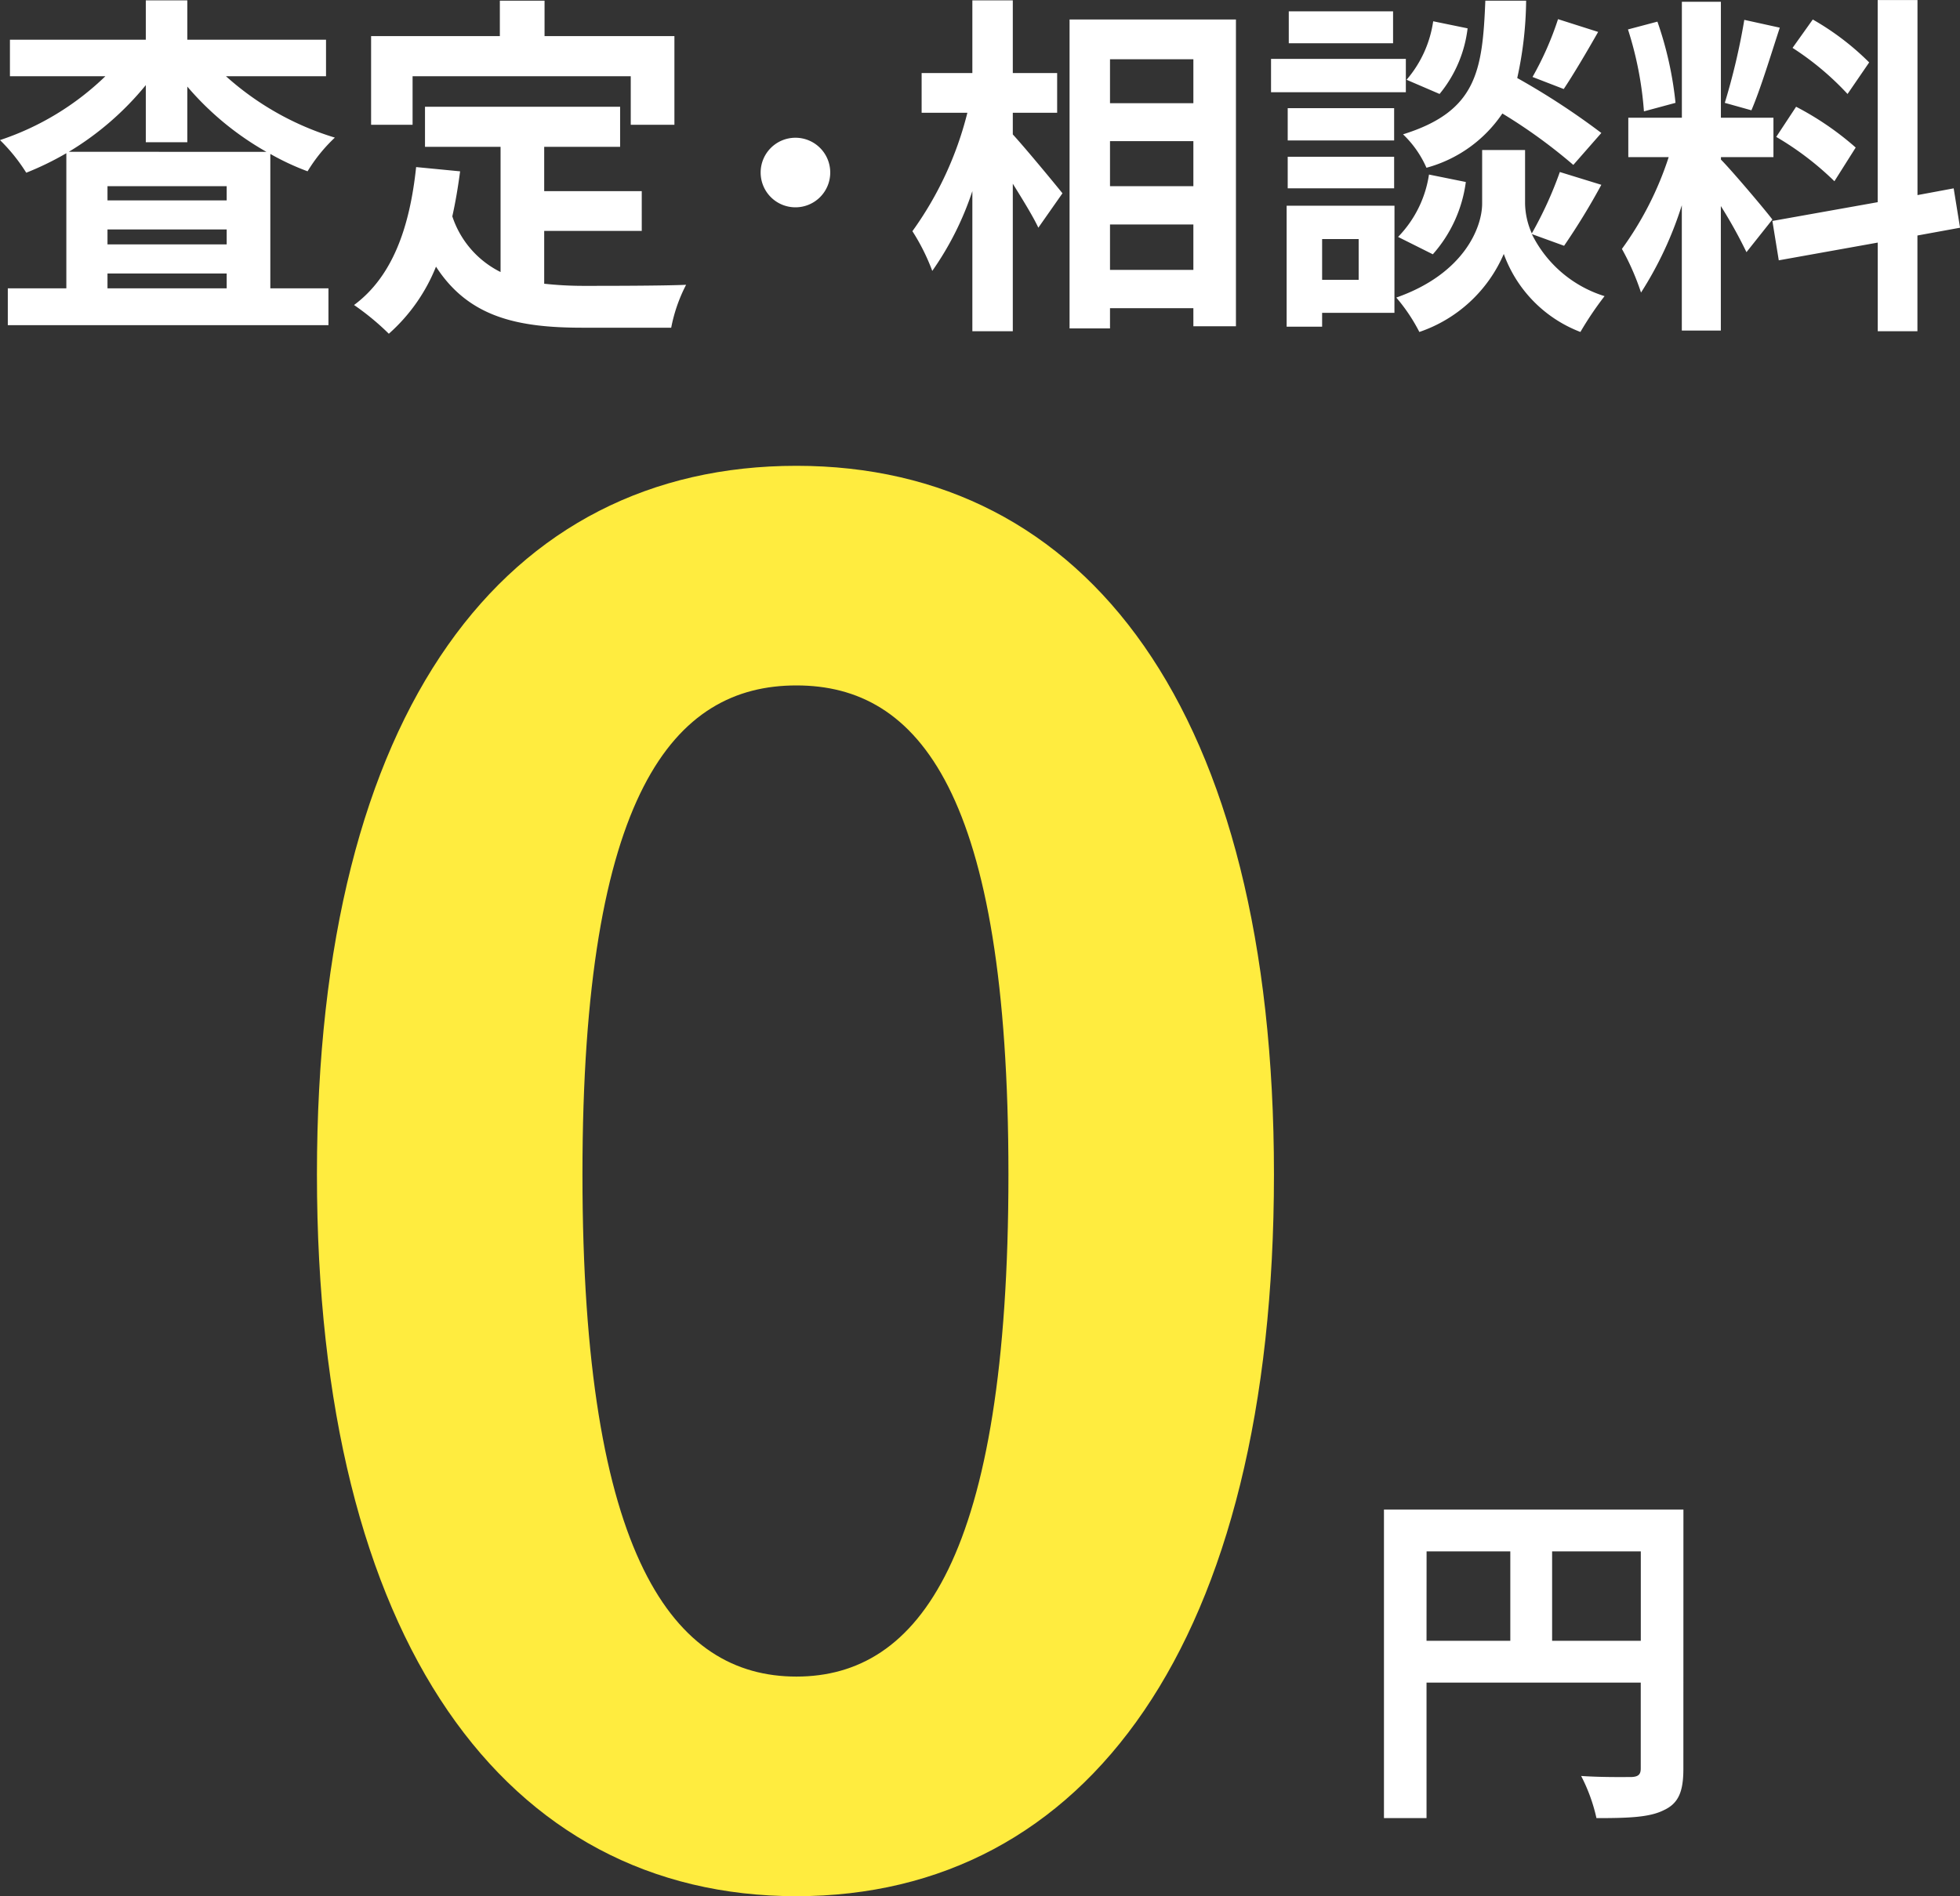
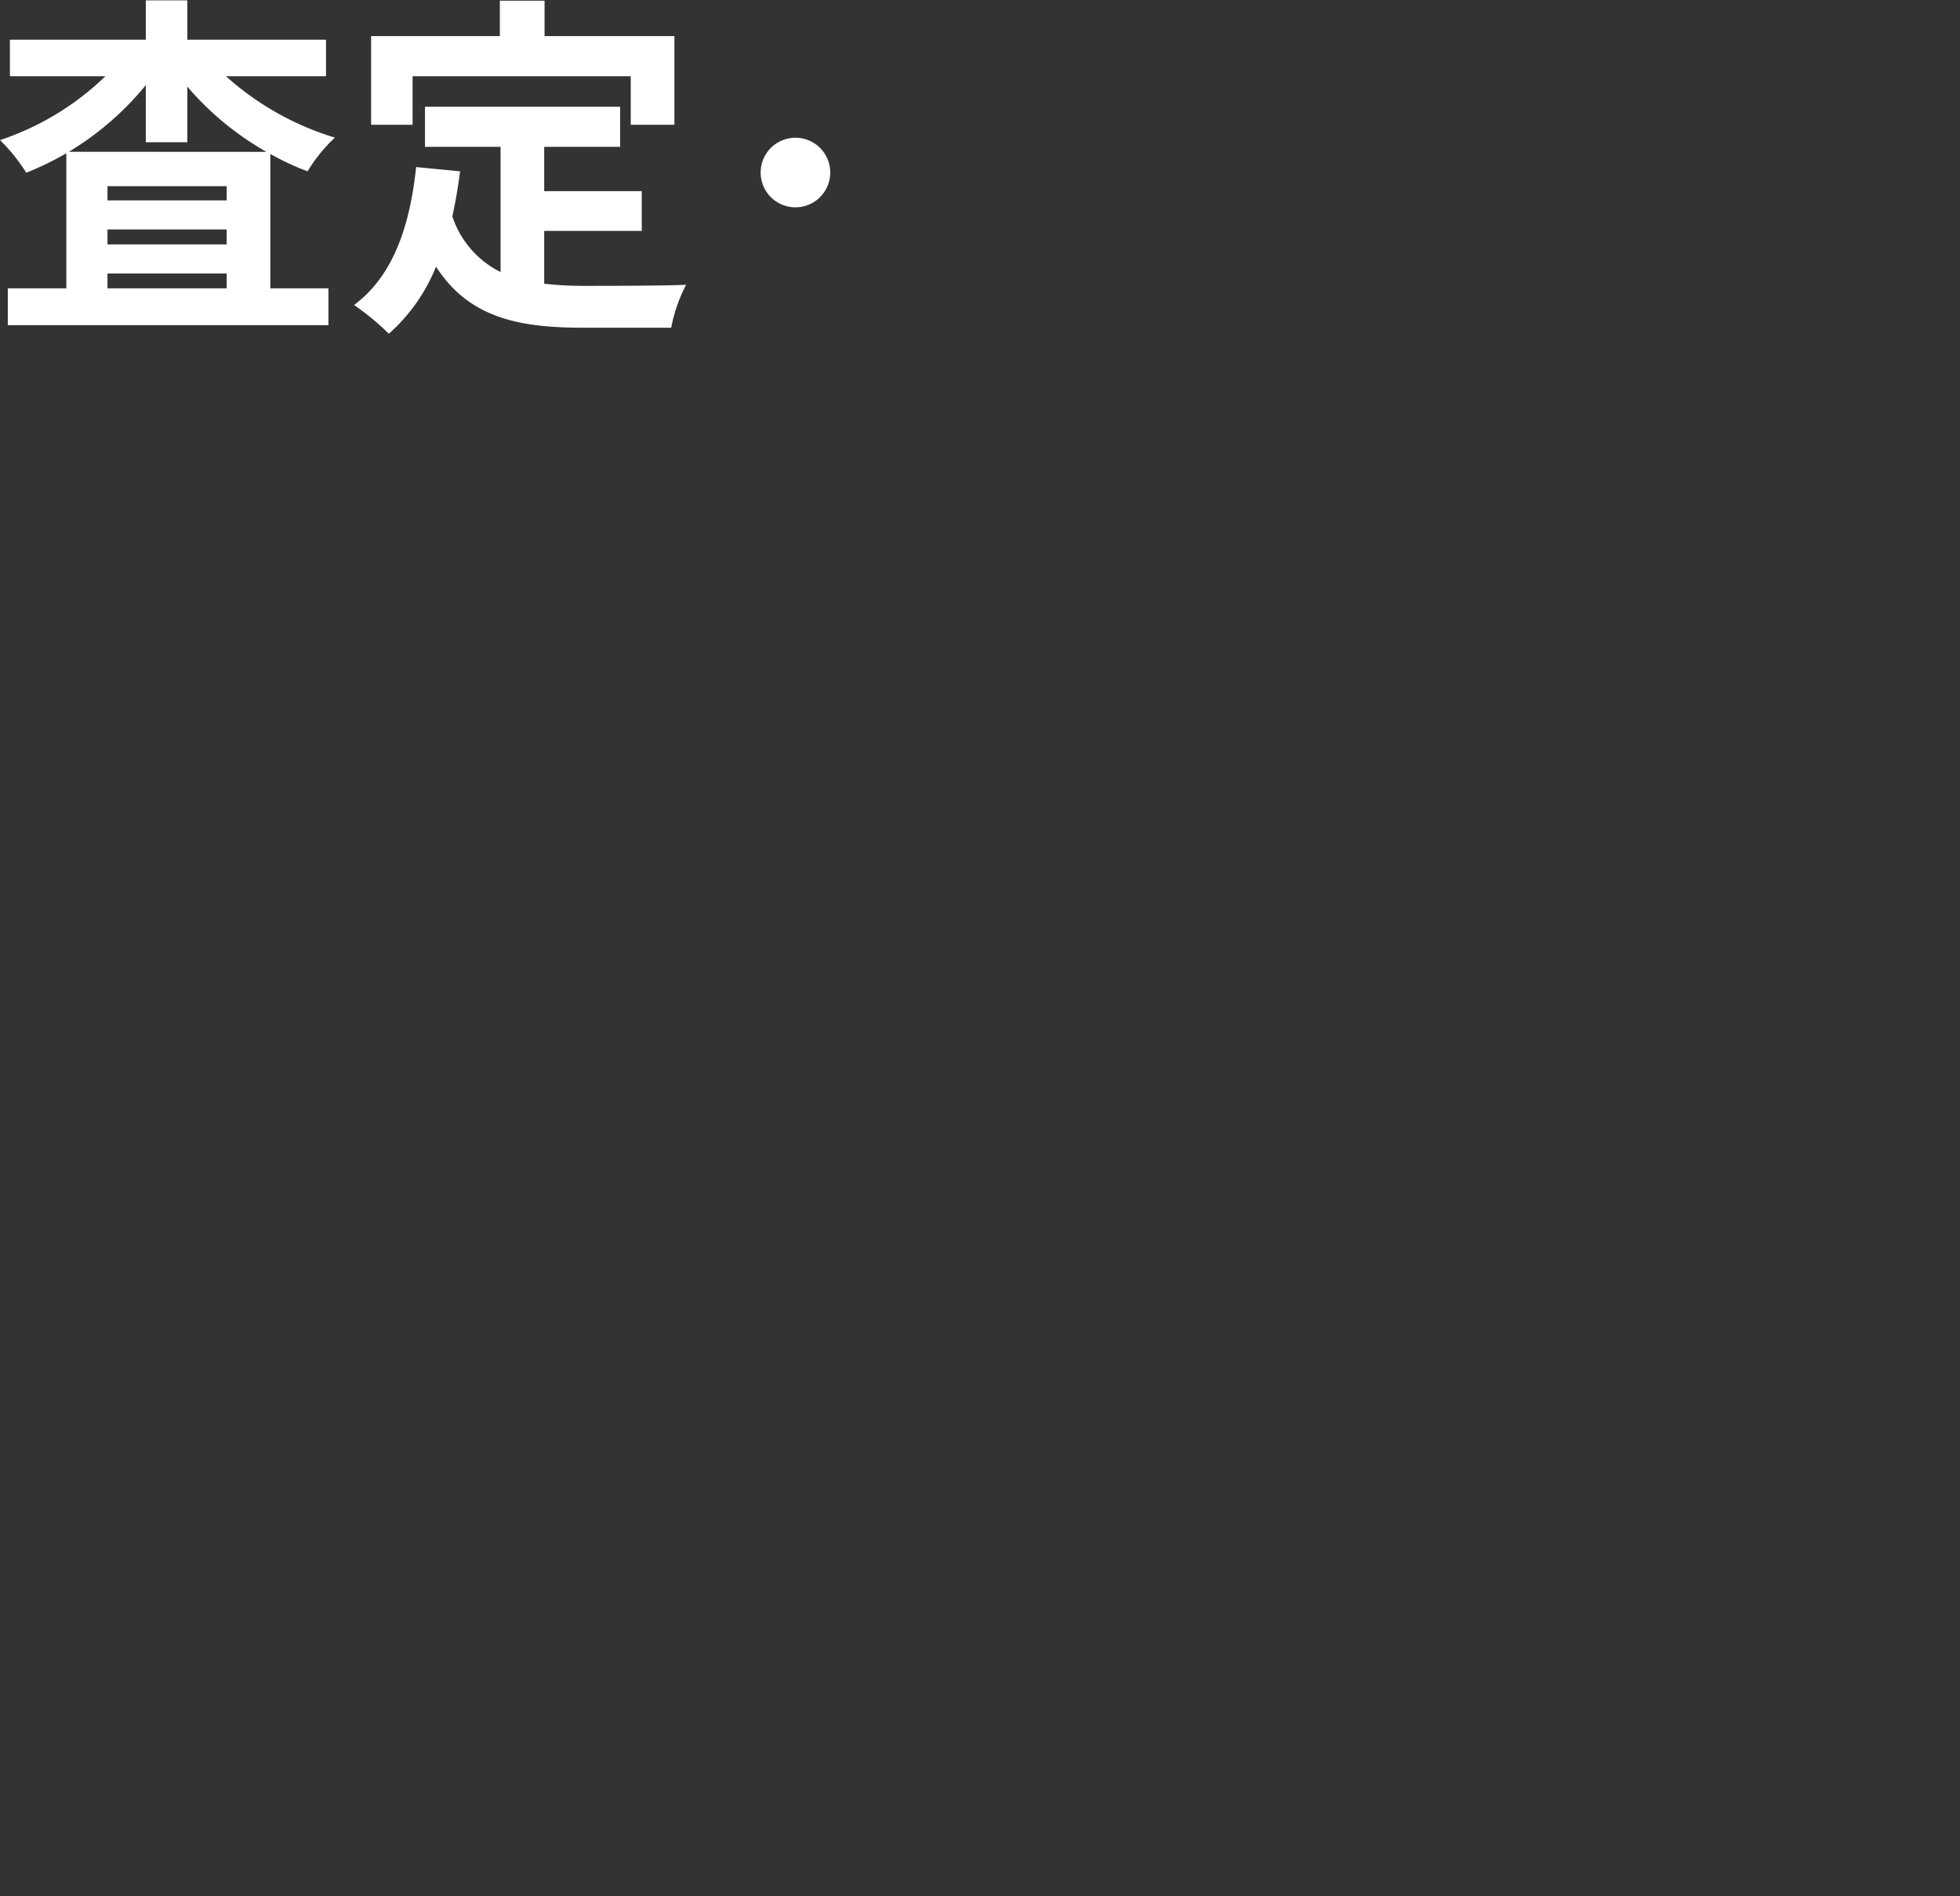
<svg xmlns="http://www.w3.org/2000/svg" width="143.648" height="139.008" viewBox="0 0 143.648 139.008">
  <rect x="0" y="0" width="143.648" height="139.008" fill="#333333" stroke="none" />
  <g id="グループ_74329" data-name="グループ 74329" transform="translate(2892.298 -1980.952)">
-     <path id="パス_102669" data-name="パス 102669" d="M-31.07-13.78h3.25v-2.912h-3.25v-5.33h-2.964v5.33h-3.718v2.912H-34.4A25.3,25.3,0,0,1-38.428-5.1a15.237,15.237,0,0,1,1.456,2.912,22.3,22.3,0,0,0,2.938-5.85V2.236h2.964V-8.58c.728,1.17,1.482,2.392,1.872,3.224l1.768-2.522c-.52-.65-2.73-3.328-3.64-4.316Zm7.124,11.518V-5.59h6.11v3.328Zm6.11-9.438v3.3h-6.11v-3.3Zm0-6.006v3.224h-6.11v-3.224Zm-9.074-2.912V2.028h2.964V.546h6.11V1.872h3.12v-22.49Zm35.8-.026A22.835,22.835,0,0,1,7.02-16.406l2.288.884c.728-1.092,1.664-2.678,2.522-4.186ZM12.064-12.3A54.059,54.059,0,0,0,5.9-16.328,27.43,27.43,0,0,0,6.552-22H3.562c-.208,5.148-.624,8.112-6.032,9.8A7.578,7.578,0,0,1-.754-9.75,9.789,9.789,0,0,0,4.81-13.728a38.926,38.926,0,0,1,5.2,3.77ZM-.286-3.406a9.932,9.932,0,0,0,2.418-5.3l-2.7-.546A8.312,8.312,0,0,1-2.834-4.68ZM-.26-20.488A8.415,8.415,0,0,1-2.21-16.2l2.418,1.04a9.27,9.27,0,0,0,2.054-4.81ZM-3.2-21.216h-7.644v2.34H-3.2Zm.936,3.484h-9.88v2.444h9.88Zm-.858,3.614h-7.8v2.366h7.8Zm-7.8,5.876h7.8v-2.314h-7.8Zm5.2,3.718v2.99H-8.4v-2.99Zm2.626-2.444H-11V1.9h2.6V.884h5.3ZM9.334-4.03A50.008,50.008,0,0,0,12.064-8.5L9.022-9.438a28.11,28.11,0,0,1-2.054,4.5,5.6,5.6,0,0,1-.494-2.184V-11.05H3.328v3.926C3.328-5.382,2-1.976-2.964-.234a12.96,12.96,0,0,1,1.69,2.522,10.363,10.363,0,0,0,6.188-5.72,9.62,9.62,0,0,0,5.616,5.72A24.43,24.43,0,0,1,12.3-.338a8.883,8.883,0,0,1-5.33-4.55Zm22.36-13.442a19.539,19.539,0,0,0-4.134-3.146l-1.482,2.08a20.918,20.918,0,0,1,4.03,3.38Zm-6.812,5.46a21.988,21.988,0,0,1,4.264,3.25l1.56-2.47a21.714,21.714,0,0,0-4.368-2.99Zm-2.34-8.58a48.363,48.363,0,0,1-1.43,6.084l1.95.546c.65-1.508,1.4-3.978,2.08-6.058ZM17.5-14.508a26.068,26.068,0,0,0-1.326-5.954l-2.158.572a25.71,25.71,0,0,1,1.17,6.006Zm7.1,8.554c-.546-.728-3.016-3.64-3.77-4.394v-.182h3.848v-2.886H20.826v-8.5h-2.86v8.5H14.04v2.886H17A24.07,24.07,0,0,1,13.572-3.8a18.373,18.373,0,0,1,1.4,3.2,26.684,26.684,0,0,0,2.99-6.4V2.184h2.86V-6.942A34.732,34.732,0,0,1,22.7-3.562Zm13.754.6-.468-2.886-2.652.494v-14.3H32.318v14.82L24.6-5.85l.468,2.886,7.254-1.3v6.5H35.23v-7.02Z" transform="translate(-2787 2003)" fill="#fff" />
    <path id="パス_102670" data-name="パス 102670" d="M0-13.95A2.548,2.548,0,0,0-2.55-11.4,2.548,2.548,0,0,0,0-8.85,2.548,2.548,0,0,0,2.55-11.4,2.548,2.548,0,0,0,0-13.95Z" transform="translate(-2834 2005)" fill="#fff" />
    <path id="パス_102671" data-name="パス 102671" d="M-20.254-10.92a21.745,21.745,0,0,0,5.642-4.888v4.186h3.042V-15.7a21.6,21.6,0,0,0,5.8,4.784ZM-17.42-.91V-2h8.736V-.91Zm0-4.316h8.736v1.092H-17.42Zm8.736-2.132H-17.42V-8.4h8.736Zm7.28-9.1v-2.678H-11.57v-2.886h-3.042v2.886H-24.57v2.678h6.994a20.287,20.287,0,0,1-7.722,4.68,12.942,12.942,0,0,1,1.924,2.392,21.861,21.861,0,0,0,2.938-1.43V-.91h-4.29v2.7h23.5V-.91H-5.486v-9.854A18.55,18.55,0,0,0-2.756-9.49a11.722,11.722,0,0,1,2-2.47,21.123,21.123,0,0,1-7.982-4.5Zm6.344,0H20.93V-12.9h3.2v-6.5H14.612V-22H11.336v2.6H1.9v6.5H4.94ZM14.586-5.122h7.15V-8.034h-7.15v-3.25H20.15v-2.938H5.85v2.938h5.538v9.178A7,7,0,0,1,7.852-6.188c.234-1.04.416-2.132.572-3.3L5.2-9.8C4.732-5.356,3.458-1.768.65.312A18.933,18.933,0,0,1,3.2,2.418,13.031,13.031,0,0,0,6.656-2.5C9.048,1.2,12.61,1.976,17.394,1.976h6.5A11.562,11.562,0,0,1,24.986-1.17c-1.742.078-6.032.078-7.436.078a26.865,26.865,0,0,1-2.964-.156Z" transform="translate(-2867 2003)" fill="#fff" />
-     <path id="パス_102672" data-name="パス 102672" d="M.07,1.96c21.28,0,35-18.62,35-52.92,0-34.02-13.72-51.94-35-51.94S-35.07-85.12-35.07-50.96C-35.07-16.66-21.21,1.96.07,1.96Zm0-16.1c-8.96,0-15.68-8.68-15.68-36.82,0-28,6.72-35.84,15.68-35.84s15.54,7.84,15.54,35.84C15.61-22.82,9.03-14.14.07-14.14Z" transform="translate(-2834 2118)" fill="#ffec3f" />
-     <path id="パス_102673" data-name="パス 102673" d="M1.456-10.764v-6.552h6.5v6.552Zm-9.2-6.552h6.136v6.552H-7.748Zm18.824-3.068H-10.868V2.236h3.12V-7.7h15.7V-1.4c0,.442-.182.6-.676.624-.52,0-2.21.026-3.692-.078A12.638,12.638,0,0,1,4.706,2.236c2.314,0,3.874-.052,4.914-.572,1.092-.494,1.456-1.352,1.456-3.042Z" transform="translate(-2780 2112)" fill="#fff" />
  </g>
</svg>